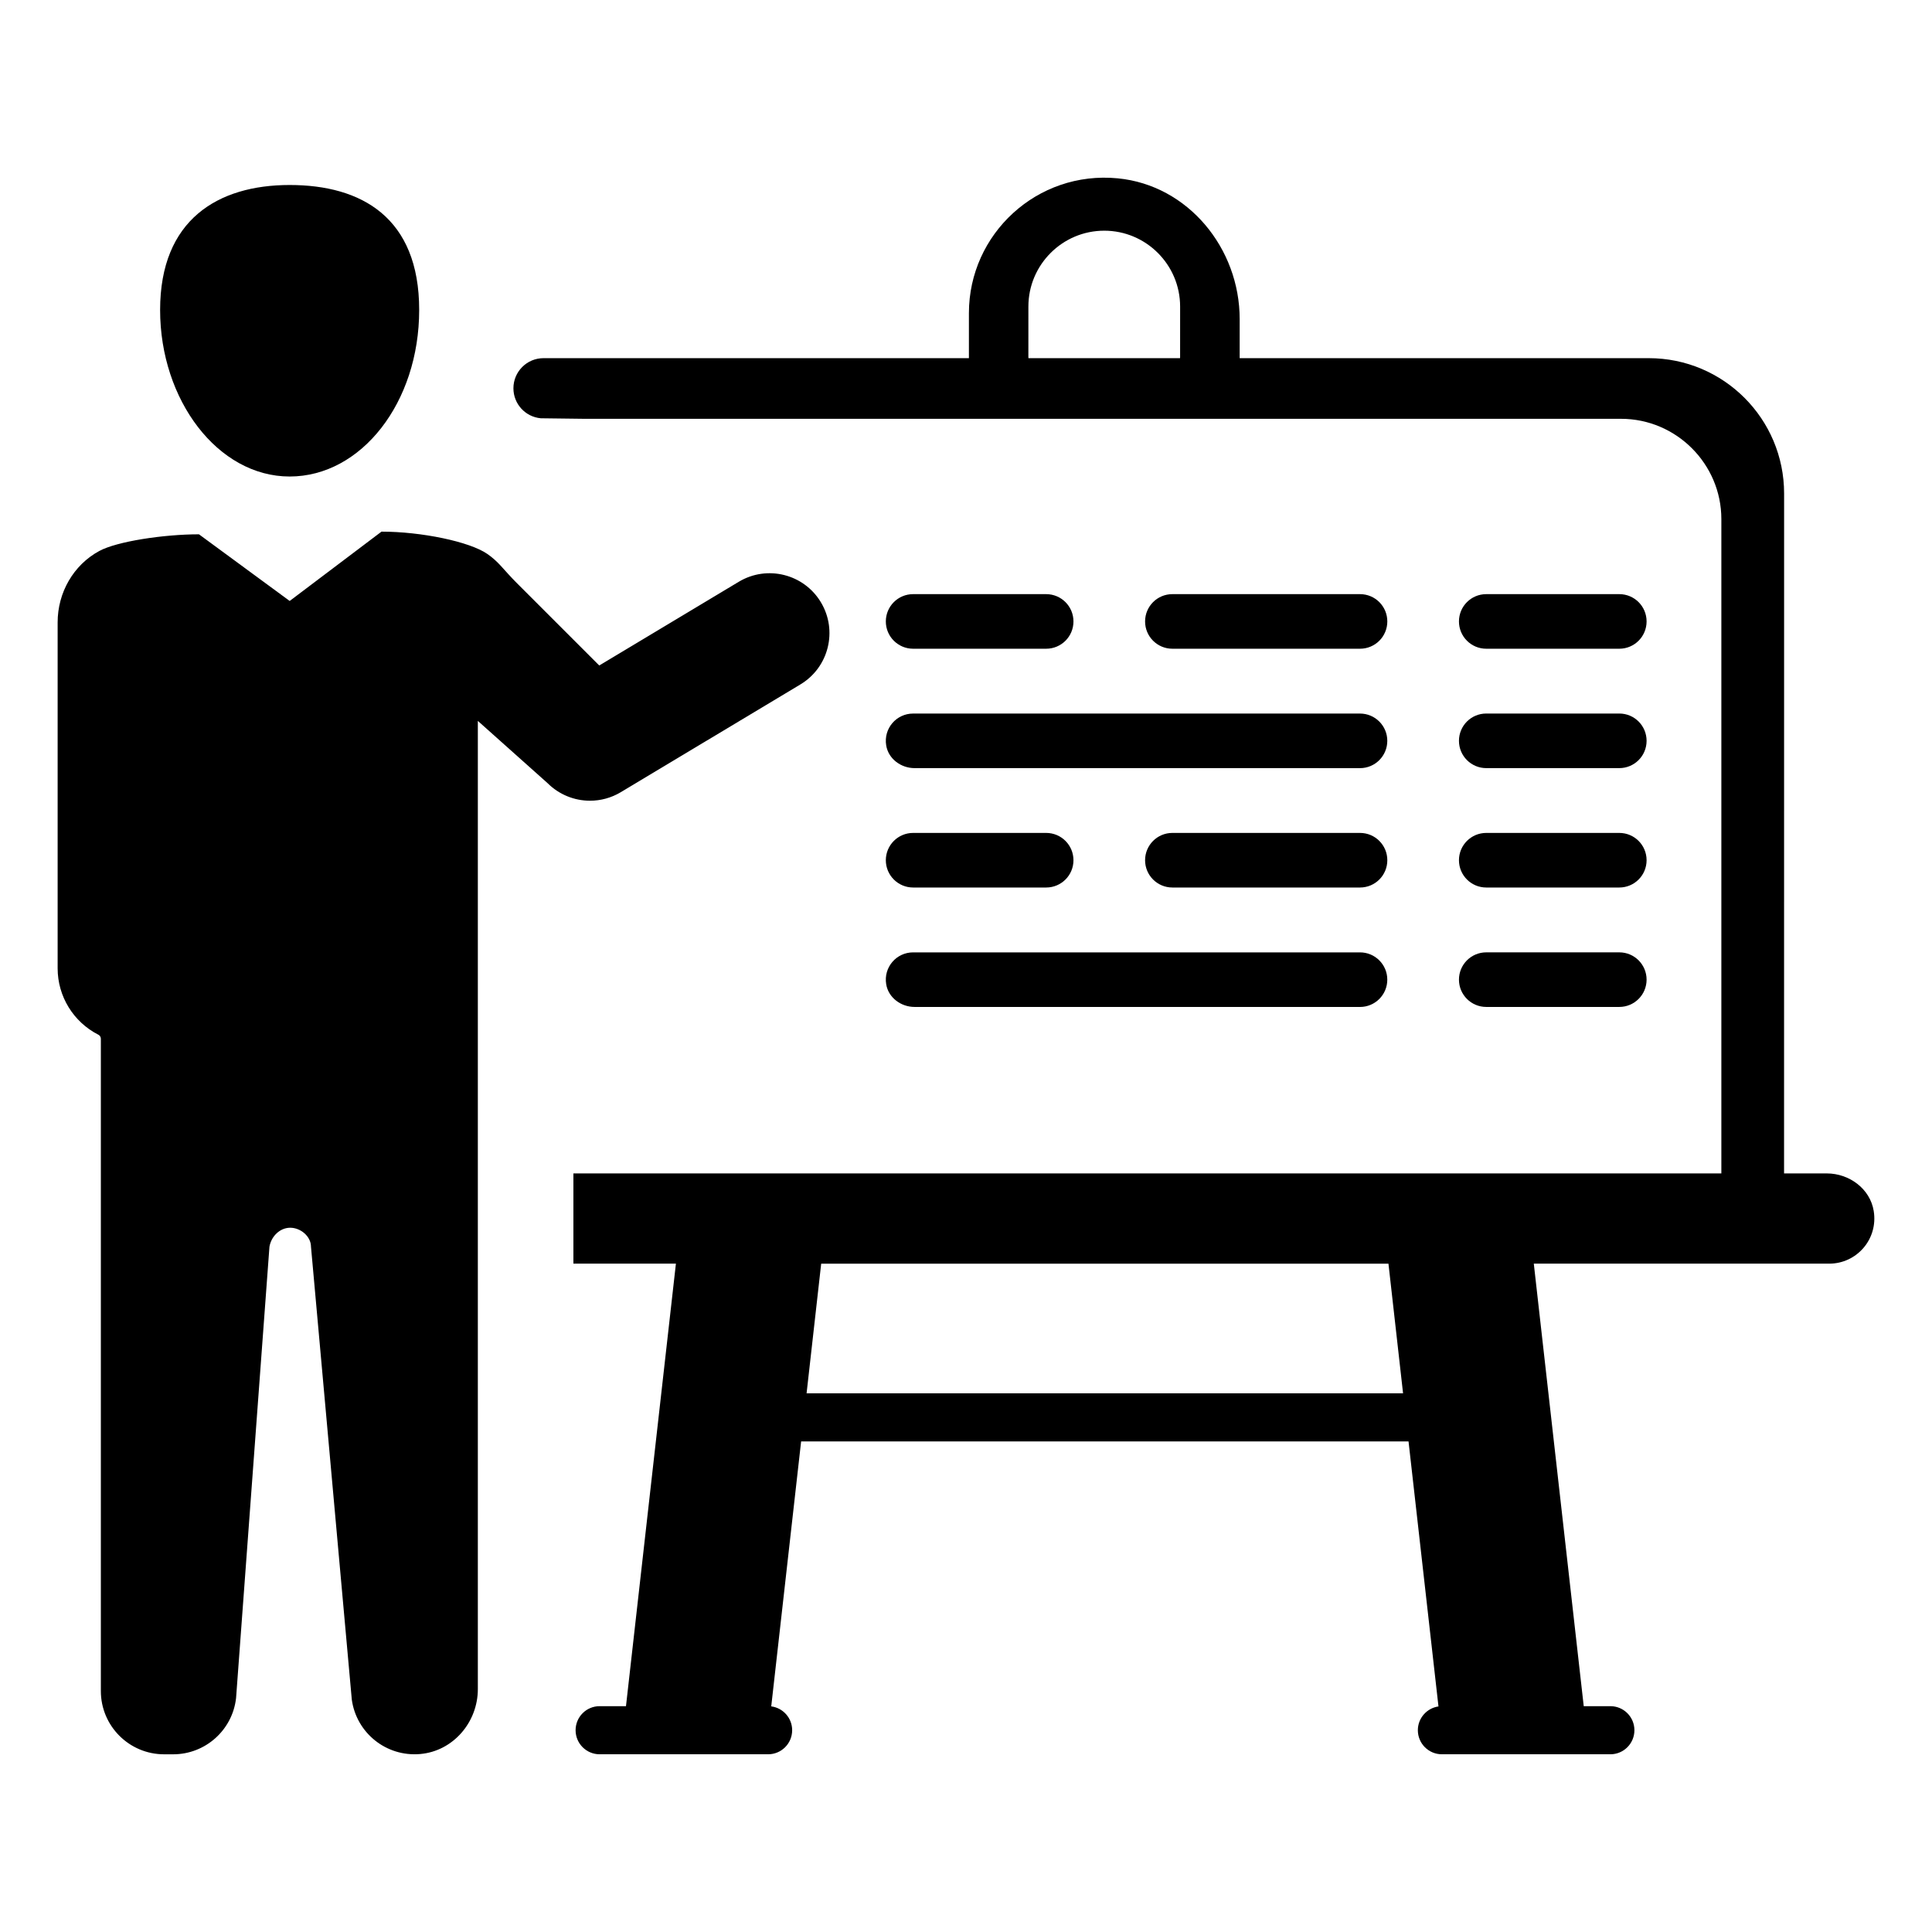
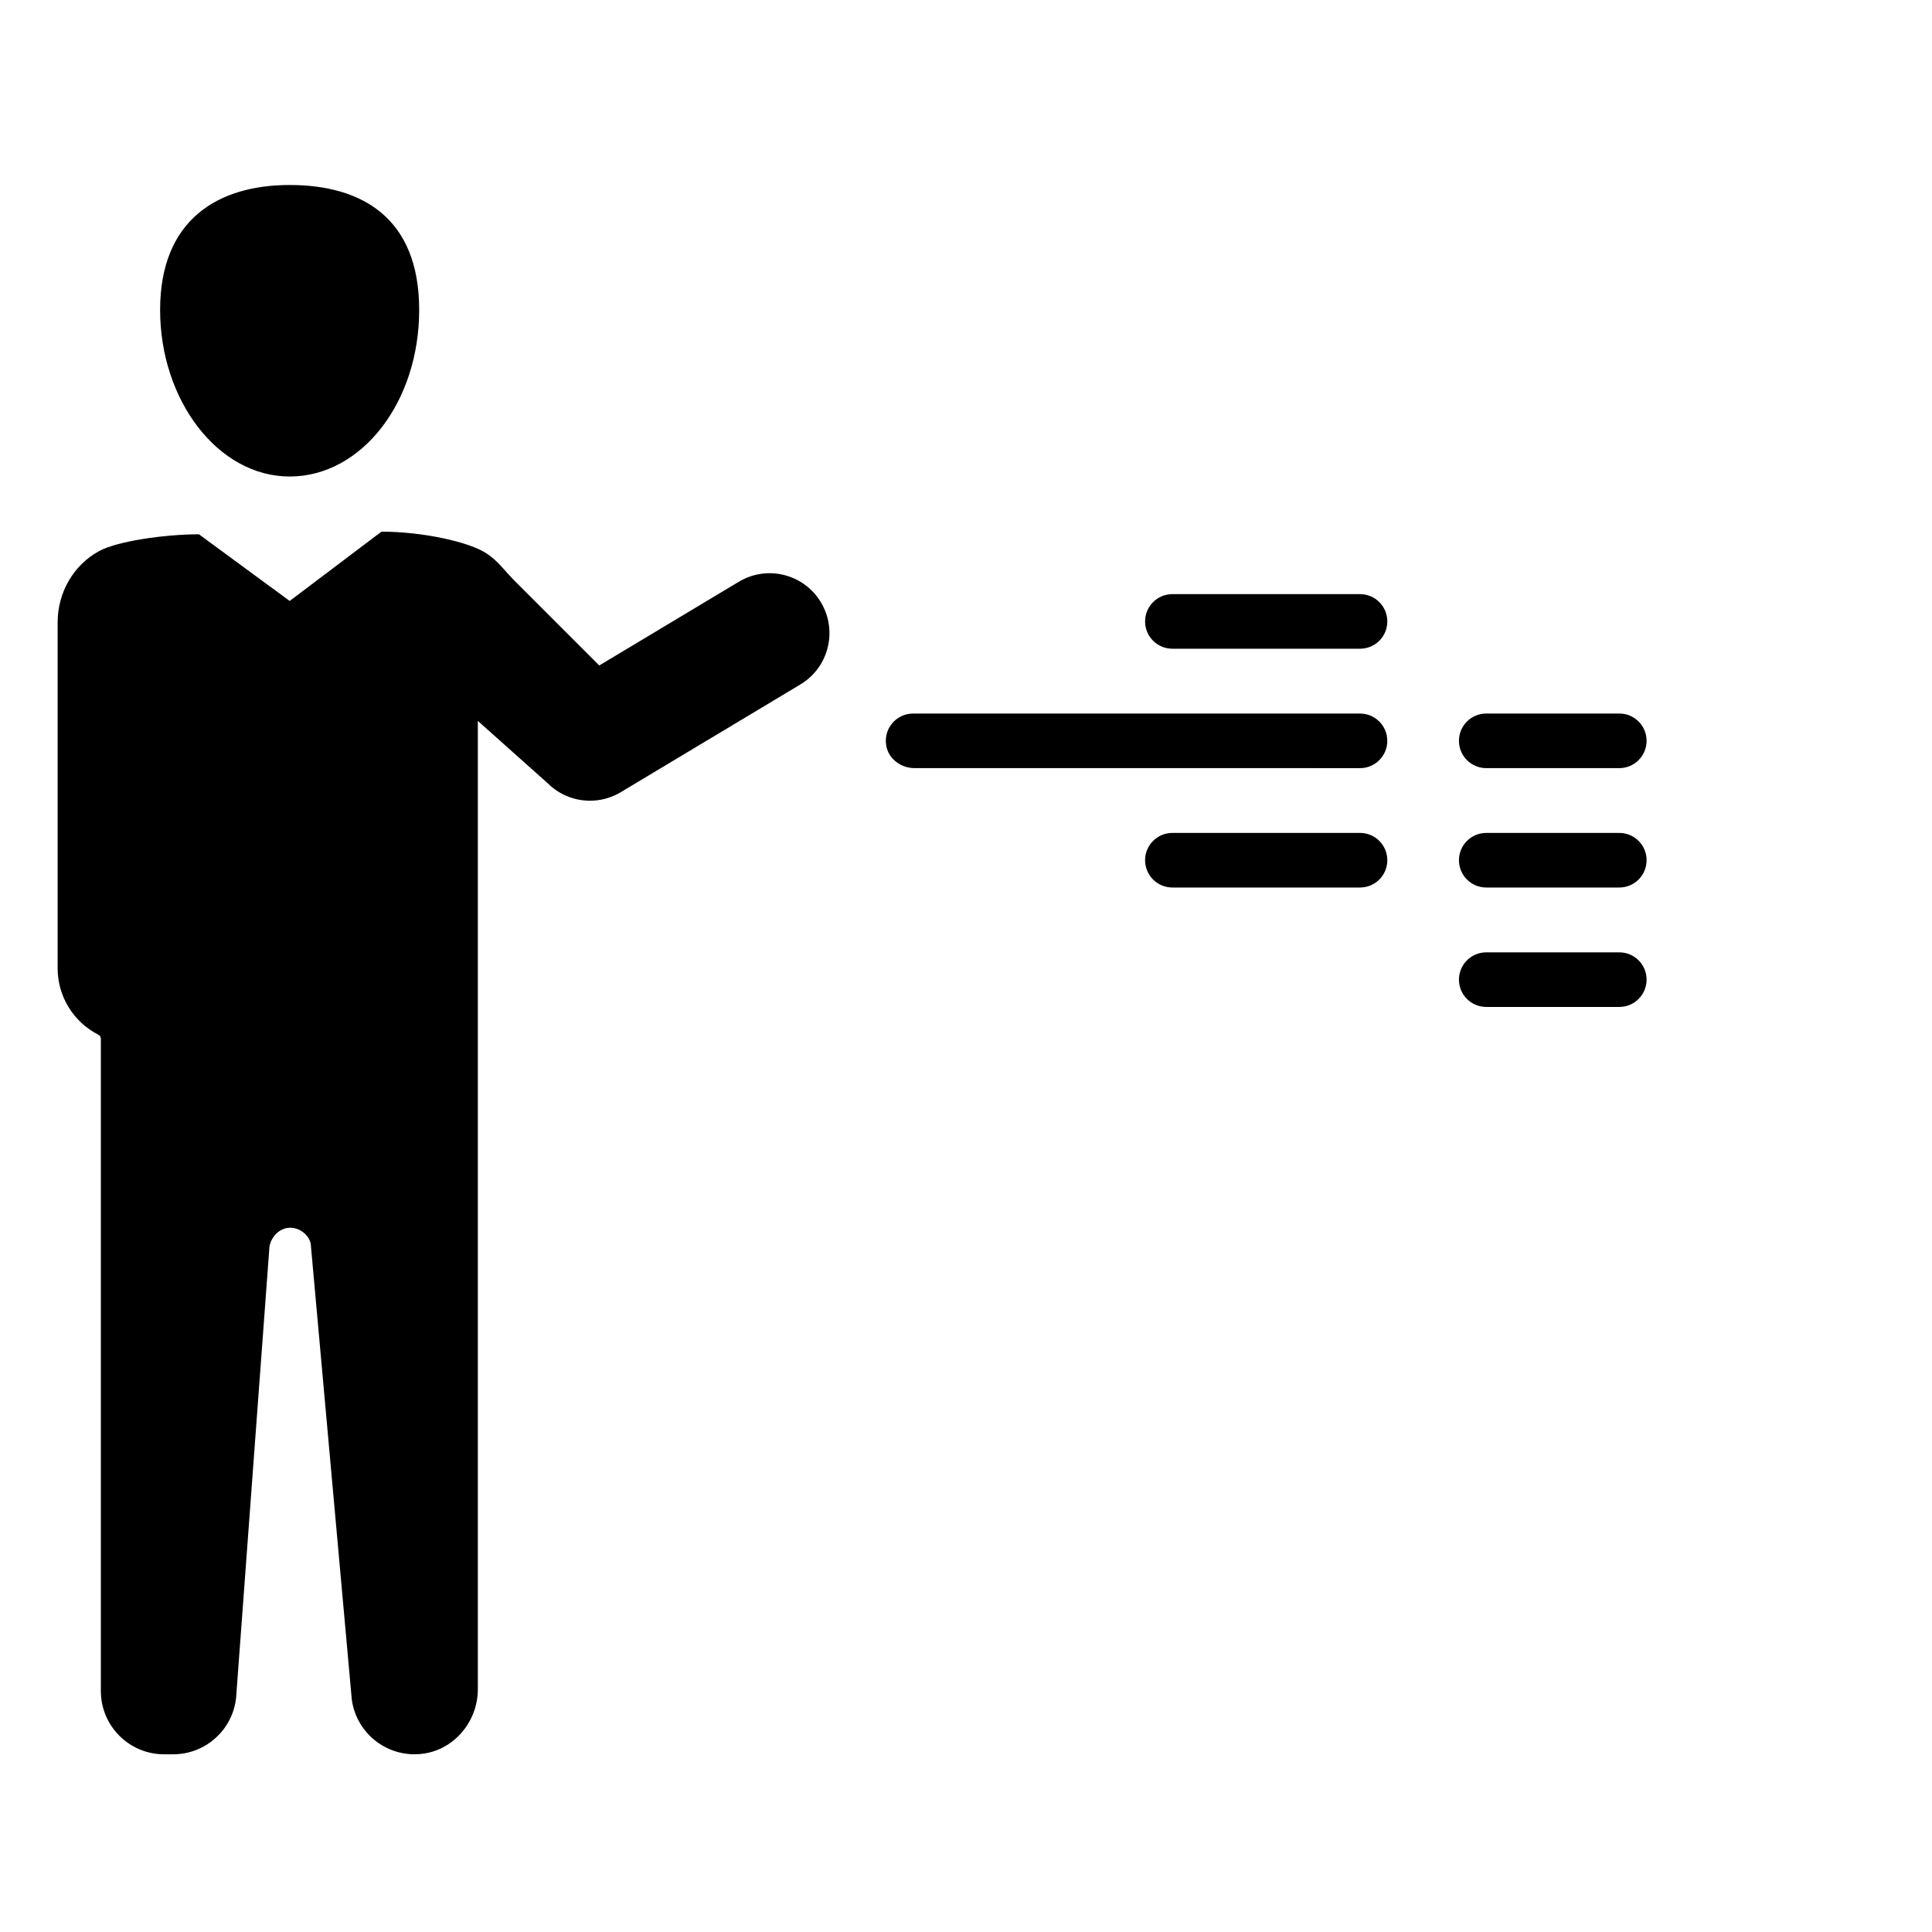
<svg xmlns="http://www.w3.org/2000/svg" fill="#000000" width="800px" height="800px" version="1.1" viewBox="144 144 512 512">
  <g>
    <path d="m220.76 270.28c19.004 0 34.328-19.617 34.328-44.145 0-24.527-15.328-33.109-34.328-33.109-19.004 0-34.328 9.195-34.328 33.109-0.004 23.91 15.324 44.145 34.328 44.145z" />
    <path d="m245.1 284.89c10.562 0 23.363 2.644 28.07 5.926 1.281 0.891 2.441 1.922 3.473 3.055 1.395 1.535 2.762 3.086 4.227 4.551l21.938 21.938 36.977-22.184c7.519-4.512 17.262-2.07 21.766 5.441 4.512 7.519 2.07 17.262-5.441 21.766l-47.602 28.559c-2.535 1.52-5.352 2.258-8.156 2.258-4.102 0-8.164-1.59-11.227-4.644l-18.492-16.508v256.59c0 8.777-6.543 16.438-15.289 17.199-9.012 0.789-16.895-5.629-18.113-14.414l-10.816-120.02c0-2.746-2.746-5.039-5.504-5.039-2.746 0-5.039 2.289-5.504 5.039l-8.848 119.62c-0.961 8.477-8.141 14.887-16.672 14.887h-2.387c-9.266 0-16.773-7.512-16.773-16.773v-172.86c0-0.457-0.27-0.867-0.668-1.07-6.613-3.371-10.785-10.164-10.785-17.586v-91.695c0-7.832 4.148-15.184 11.043-18.91 4.684-2.535 17.043-4.418 26.41-4.418l24.043 17.664z" />
-     <path d="m298.95 254.99h274.66c14.609 0 26.566 11.957 26.566 26.566v173.41h-304.22v23.914h27.168l-13.234 117.27h-6.977c-3.527 0-6.375 2.852-6.375 6.375 0 3.519 2.852 6.375 6.375 6.375h44.641c3.527 0 6.375-2.859 6.375-6.375 0-3.234-2.41-5.91-5.543-6.32l7.918-70.211h160.97l7.934 70.227c-3.086 0.449-5.465 3.102-5.465 6.305 0 3.519 2.852 6.375 6.375 6.375h44.641c3.527 0 6.375-2.859 6.375-6.375 0-3.527-2.852-6.375-6.375-6.375h-7.055l-13.234-117.27h78.289c7.266 0 13.012-6.473 11.793-13.965-0.953-5.879-6.473-9.949-12.43-9.949h-11.328l0.012-180.18c0-19.812-16.059-35.871-35.871-35.871h-108.41v-10.359c0-18.727-13.648-35.48-32.293-37.297-21.379-2.086-39.461 14.738-39.461 35.699v11.957h-108.41-0.141-4.18c-4.41 0-7.981 3.574-7.981 7.981 0 4.125 3.133 7.566 7.242 7.949zm157.79-16.344c0 0.094-0.023 0.18-0.023 0.277h-40.164c-0.008-0.094-0.023-0.18-0.023-0.277l0.004-13.406c0-11.082 9.02-20.105 20.105-20.105 11.082 0 20.105 9.02 20.105 20.105zm-98.988 274.6 3.871-34.363h150.33l3.871 34.363z" />
-     <path d="m421.25 315.92h-35.262c-3.992 0-7.234-3.234-7.234-7.234s3.234-7.234 7.234-7.234h35.258c4 0 7.234 3.234 7.234 7.234 0.004 4-3.234 7.234-7.231 7.234z" />
-     <path d="m573.13 315.92h-35.258c-3.992 0-7.234-3.234-7.234-7.234s3.234-7.234 7.234-7.234h35.258c4 0 7.234 3.234 7.234 7.234s-3.238 7.234-7.234 7.234z" />
    <path d="m504.42 315.92h-49.727c-3.992 0-7.234-3.234-7.234-7.234s3.234-7.234 7.234-7.234h49.727c4 0 7.234 3.234 7.234 7.234s-3.238 7.234-7.234 7.234z" />
    <path d="m493.57 347.56h-107.2c-3.606 0-6.941-2.465-7.519-6.016-0.738-4.535 2.738-8.445 7.133-8.445h118.43c3.992 0 7.234 3.234 7.234 7.234 0 3.992-3.234 7.234-7.234 7.234h-10.844z" />
    <path d="m573.13 347.56h-35.258c-3.992 0-7.234-3.234-7.234-7.234s3.234-7.234 7.234-7.234h35.258c4 0 7.234 3.234 7.234 7.234s-3.238 7.234-7.234 7.234z" />
-     <path d="m493.57 410.85h-107.2c-3.606 0-6.941-2.465-7.519-6.016-0.738-4.535 2.738-8.445 7.133-8.445h118.43c3.992 0 7.234 3.234 7.234 7.234 0 3.992-3.234 7.234-7.234 7.234h-10.844z" />
    <path d="m573.13 410.85h-35.258c-3.992 0-7.234-3.234-7.234-7.234 0-3.992 3.234-7.234 7.234-7.234h35.258c4 0 7.234 3.234 7.234 7.234 0 3.996-3.238 7.234-7.234 7.234z" />
-     <path d="m421.25 379.2h-35.262c-3.992 0-7.234-3.234-7.234-7.234 0-3.992 3.234-7.234 7.234-7.234h35.258c4 0 7.234 3.234 7.234 7.234 0.004 4-3.234 7.234-7.231 7.234z" />
    <path d="m573.13 379.2h-35.258c-3.992 0-7.234-3.234-7.234-7.234 0-3.992 3.234-7.234 7.234-7.234h35.258c4 0 7.234 3.234 7.234 7.234s-3.238 7.234-7.234 7.234z" />
    <path d="m504.42 379.2h-49.727c-3.992 0-7.234-3.234-7.234-7.234 0-3.992 3.234-7.234 7.234-7.234h49.727c4 0 7.234 3.234 7.234 7.234s-3.238 7.234-7.234 7.234z" />
  </g>
</svg>